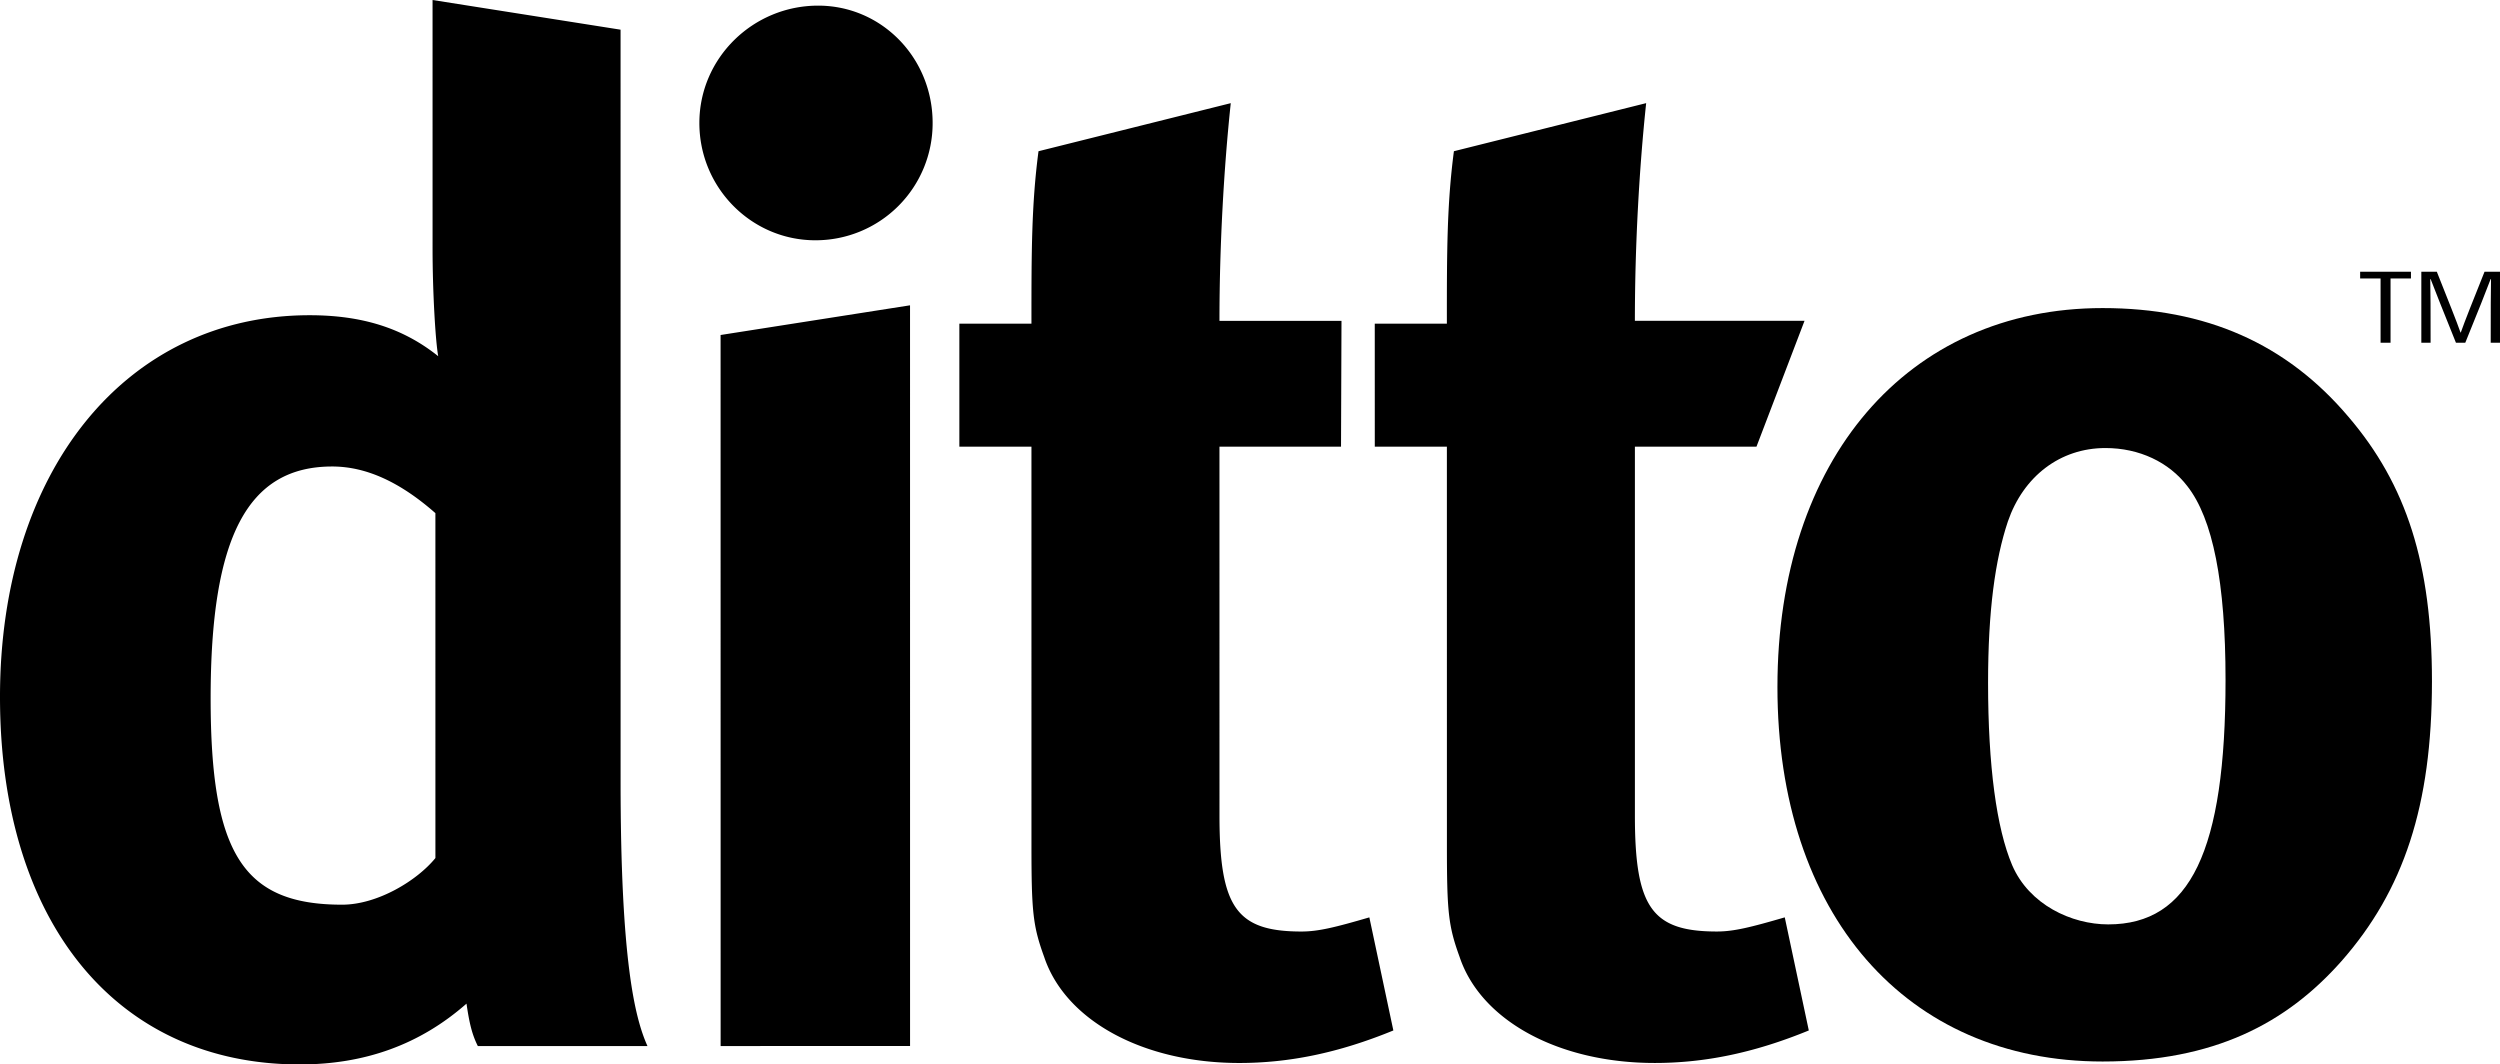
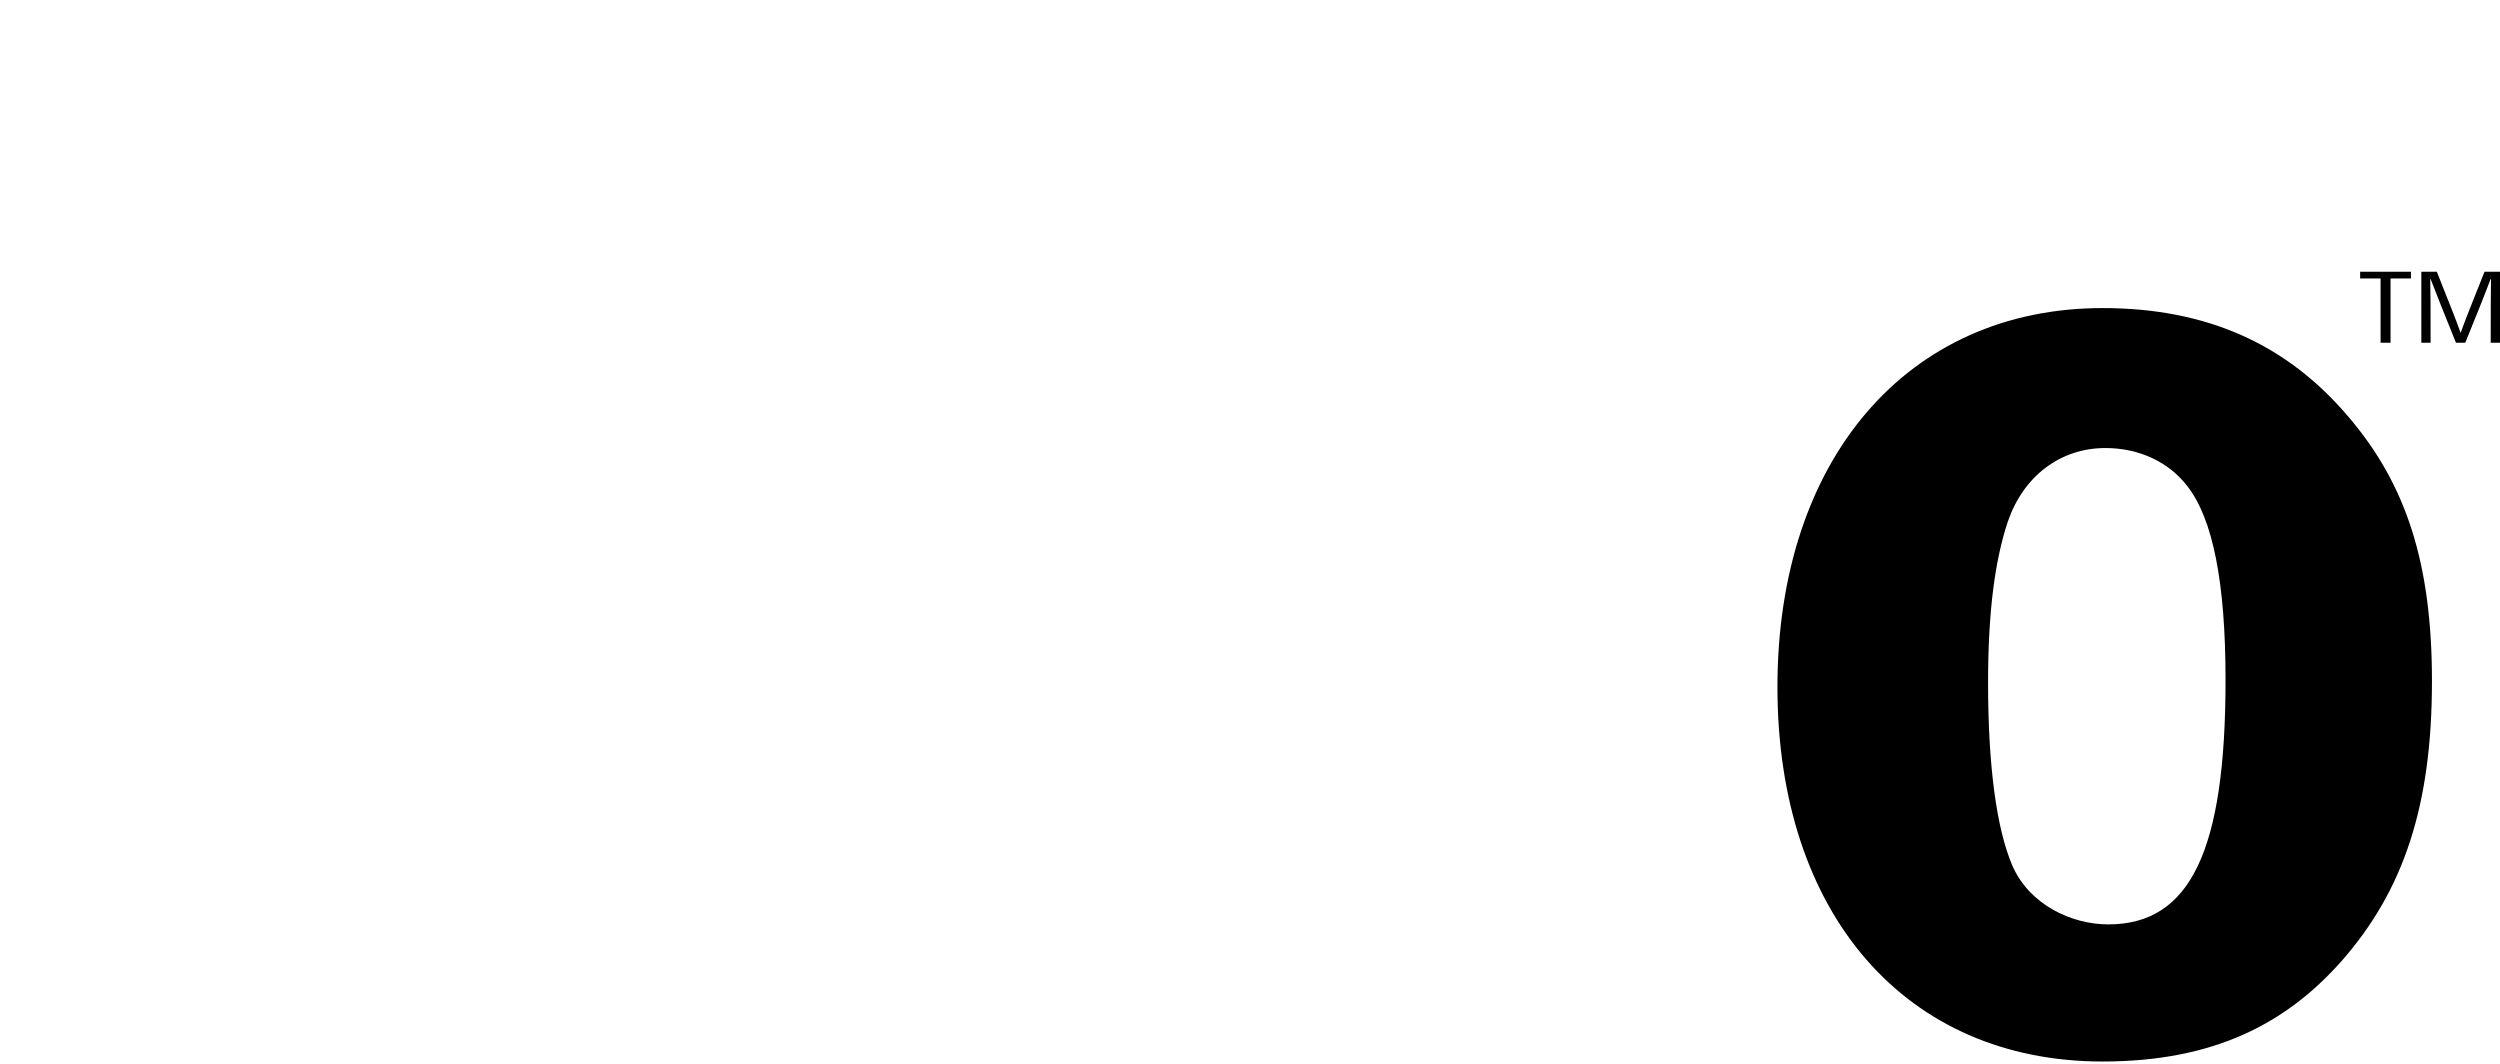
<svg xmlns="http://www.w3.org/2000/svg" id="svg10" version="1.1" viewBox="0 0 187.087 79.657" height="1033.133" width="2426.474">
  <defs id="defs14" />
-   <path d="m 32.37,0 0.001,18.618 c 0,3.173 0.212,6.876 0.423,8.039 C 30.149,24.542 27.081,23.59 23.167,23.59 9.415,23.591 0,35.227 0,52.153 c 0.001,16.82 8.676,27.504 22.429,27.504 4.867,0 8.992,-1.482 12.482,-4.551 0.212,1.48 0.423,2.328 0.847,3.174 H 48.453 C 47.501,76.165 46.443,71.827 46.442,58.499 L 46.44,2.221 Z m 0.214,64.212 c -1.375,1.691 -4.337,3.49 -6.982,3.49 -7.405,0 -9.838,-3.809 -9.839,-15.443 0,-12.061 2.75,-17.349 9.097,-17.349 2.539,0 5.077,1.163 7.723,3.49 z M 53.928,78.28 68.104,78.278 68.102,22.848 53.925,25.07 Z M 52.337,9.202 c 10e-4,4.866 3.915,8.78 8.676,8.779 a 8.758,8.758 0 0 0 8.78,-8.78 c 0,-4.866 -3.809,-8.78 -8.569,-8.779 -4.867,0 -8.887,3.915 -8.887,8.78 z m 38.921,14.809 c 0,-5.501 0.317,-11.319 0.846,-16.291 l -14.388,3.597 c -0.529,4.02 -0.528,7.616 -0.528,12.906 h -5.395 v 9.203 h 5.395 l 10e-4,29.831 c 0,4.973 0.106,6.029 0.952,8.357 1.587,4.76 7.406,7.934 14.6,7.934 3.702,0 7.405,-0.742 11.53,-2.434 l -1.797,-8.463 c -2.539,0.74 -3.809,1.059 -5.078,1.059 -4.867,0 -6.136,-1.799 -6.137,-8.676 L 91.258,33.426 h 9.097 l 0.035,-9.415 z m 31.088,-0.002 c -0.002,-5.5 0.316,-11.319 0.844,-16.291 l -14.387,3.598 c -0.529,4.02 -0.527,7.616 -0.527,12.906 h -5.396 l 0.002,9.204 h 5.395 l 0.002,29.83 c 0,4.973 0.105,6.031 0.951,8.357 1.588,4.76 7.406,7.934 14.6,7.934 3.703,0 7.406,-0.74 11.531,-2.434 l -1.799,-8.463 c -2.539,0.74 -3.809,1.059 -5.078,1.059 -4.865,0 -6.137,-1.799 -6.137,-8.674 v -27.61 h 9.098 l 3.596,-9.416 z" id="path4" style="clip-rule:evenodd;fill-rule:evenodd" />
  <path d="m 133.014,51.407 c 0.002,17.031 9.629,28.031 24.332,28.031 8.357,0 13.754,-2.857 17.879,-7.512 4.654,-5.289 6.77,-11.637 6.77,-20.945 0,-8.779 -1.904,-14.704 -6.242,-19.781 -4.654,-5.501 -10.686,-8.145 -18.408,-8.145 -14.599,0.001 -24.331,11.321 -24.331,28.352 z m 30.677,-15.023 c 1.904,2.433 2.857,7.193 2.857,14.492 0.002,12.801 -2.643,18.301 -8.779,18.301 -2.75,0 -5.924,-1.48 -7.193,-4.441 -1.164,-2.75 -1.799,-7.406 -1.799,-13.646 0,-5.395 0.527,-9.203 1.48,-12.06 1.162,-3.385 3.914,-5.501 7.299,-5.501 2.54,-0.001 4.76,1.057 6.135,2.855 z m 16.733,-15.545 h -1.528 v 4.811 h -0.746 v -4.811 h -1.529 v -0.502 h 3.803 z m 3.728,4.048 c 0.311,-0.88 0.879,-2.307 1.777,-4.55 h 1.158 v 5.313 h -0.695 c 0,-2.339 0.004,-3.917 0.023,-4.768 h -0.027 c -0.316,0.848 -0.928,2.379 -1.9,4.768 h -0.697 c -0.941,-2.343 -1.576,-3.919 -1.896,-4.768 h -0.027 c 0.023,0.851 0.025,2.426 0.025,4.768 H 181.2 v -5.313 h 1.16 c 0.895,2.257 1.467,3.673 1.773,4.55 z" id="path6" style="clip-rule:evenodd;fill-rule:evenodd" />
</svg>